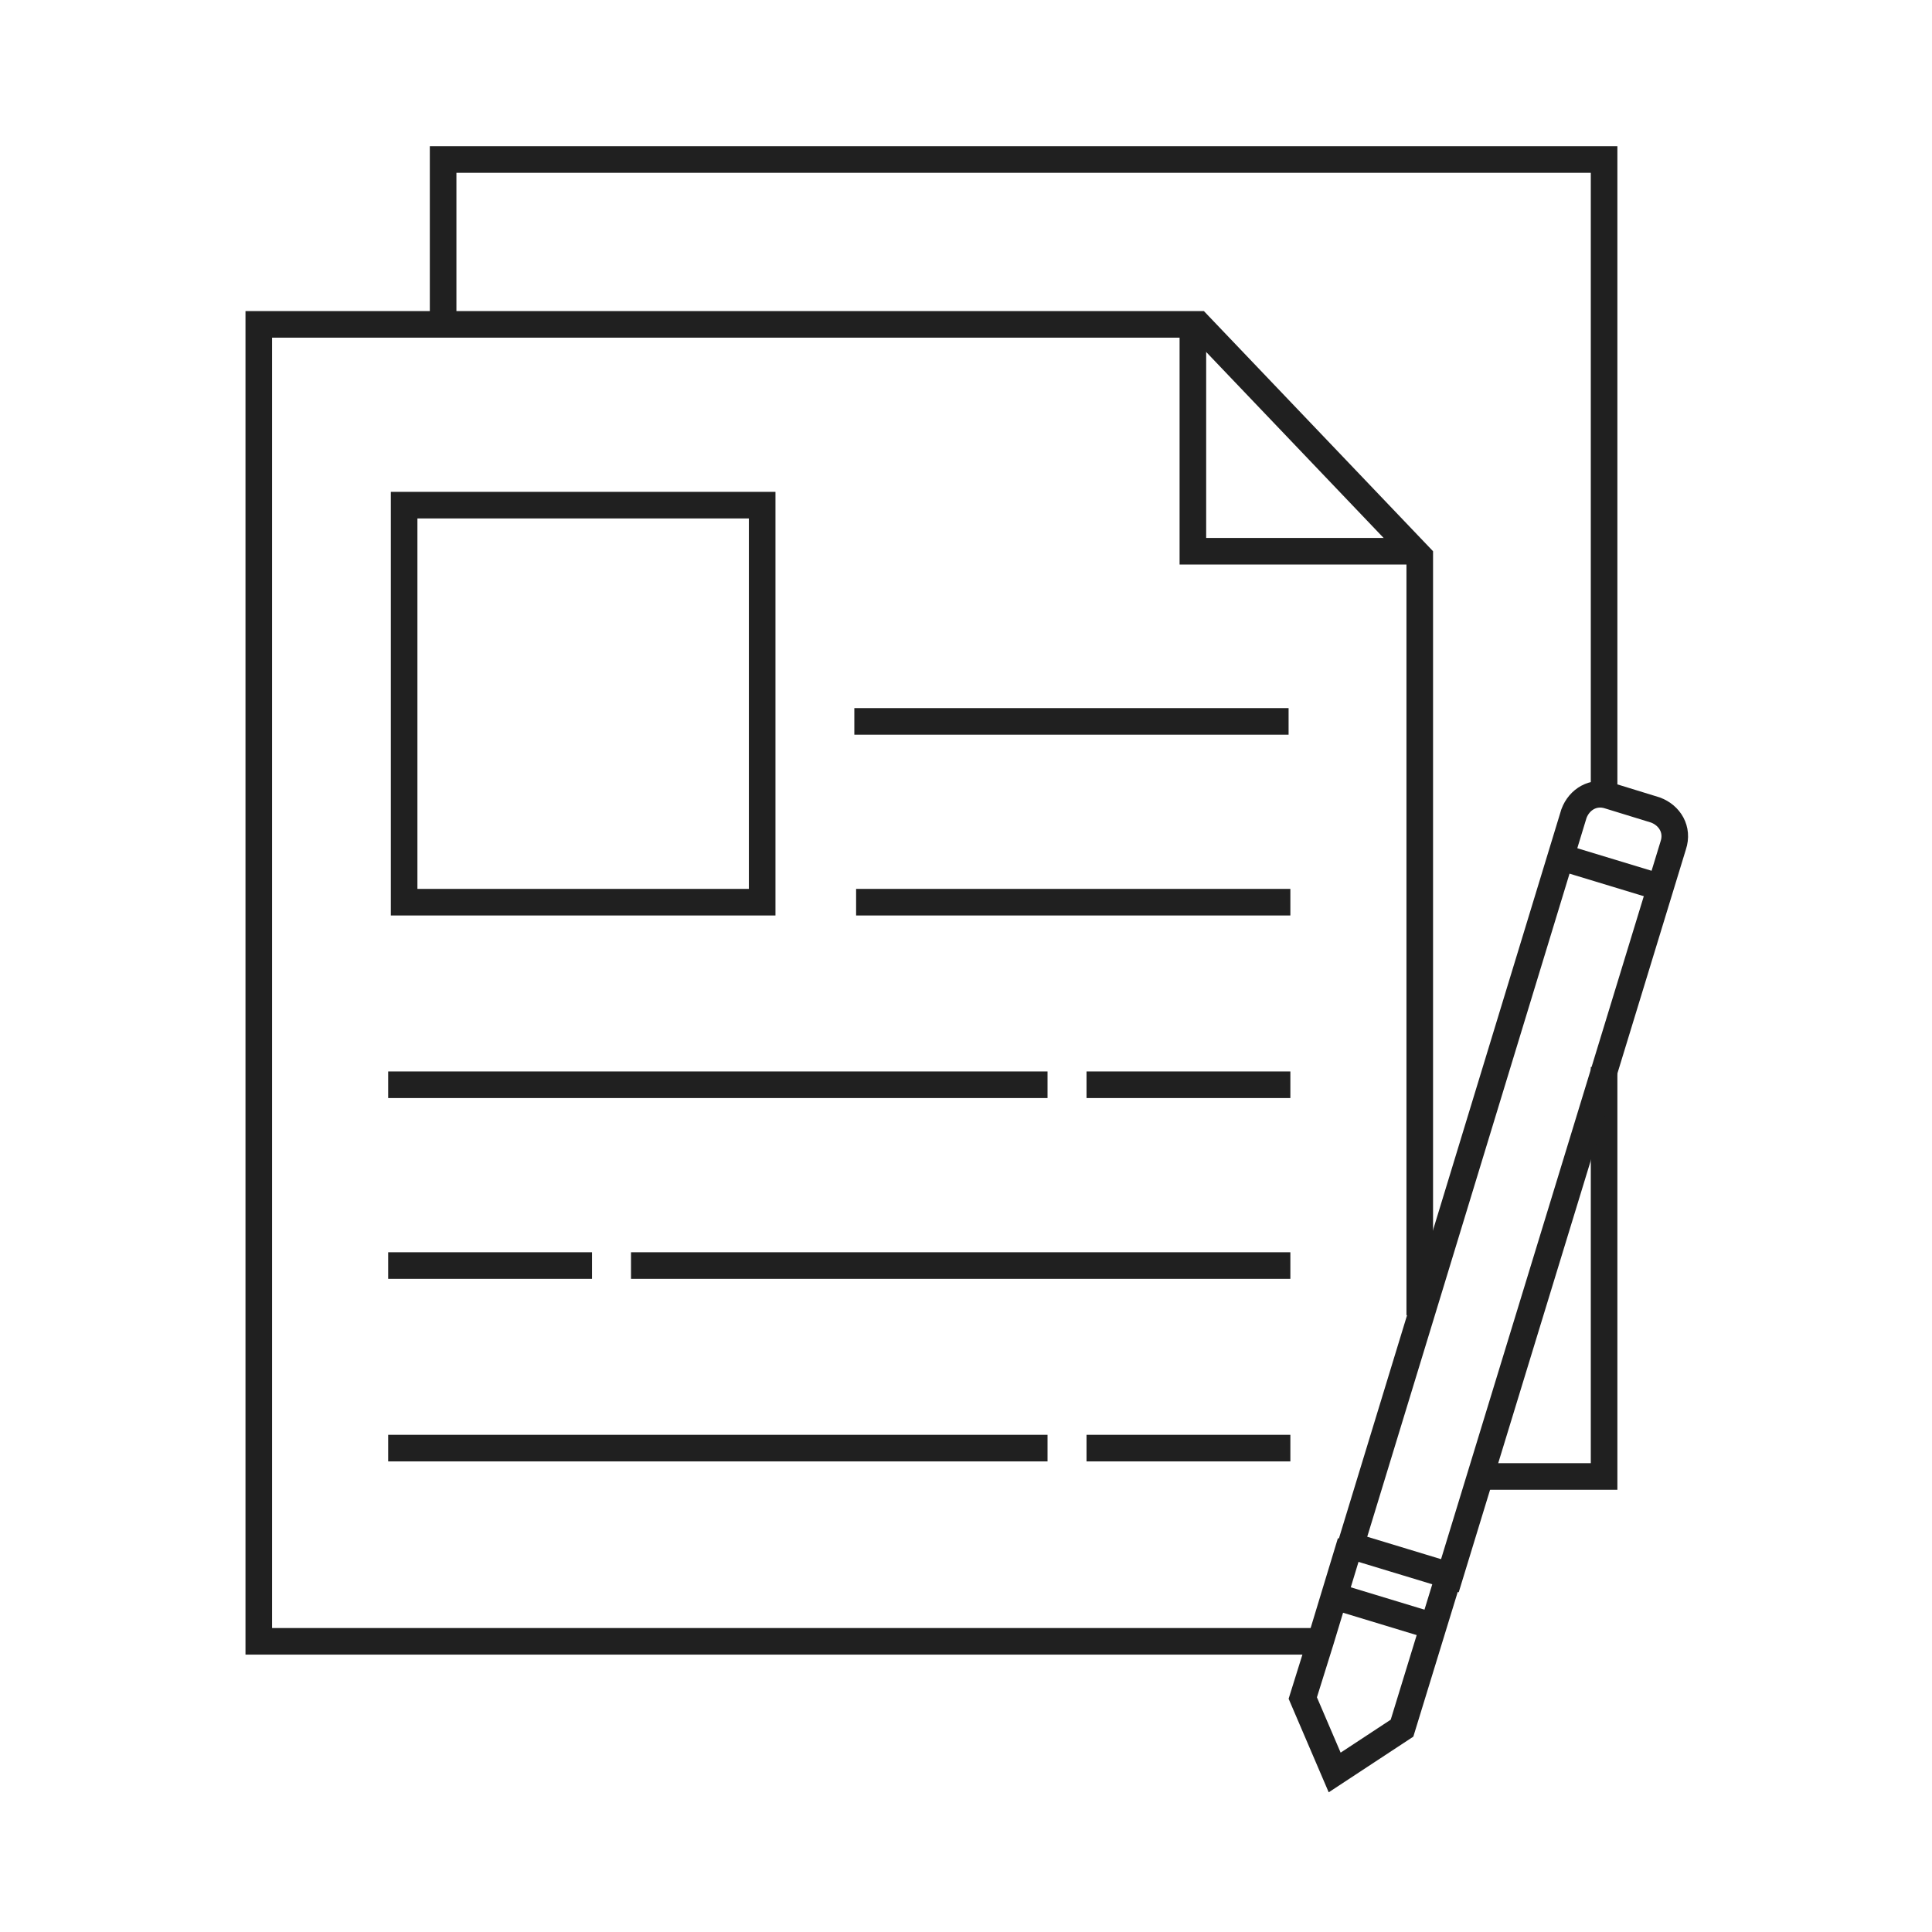
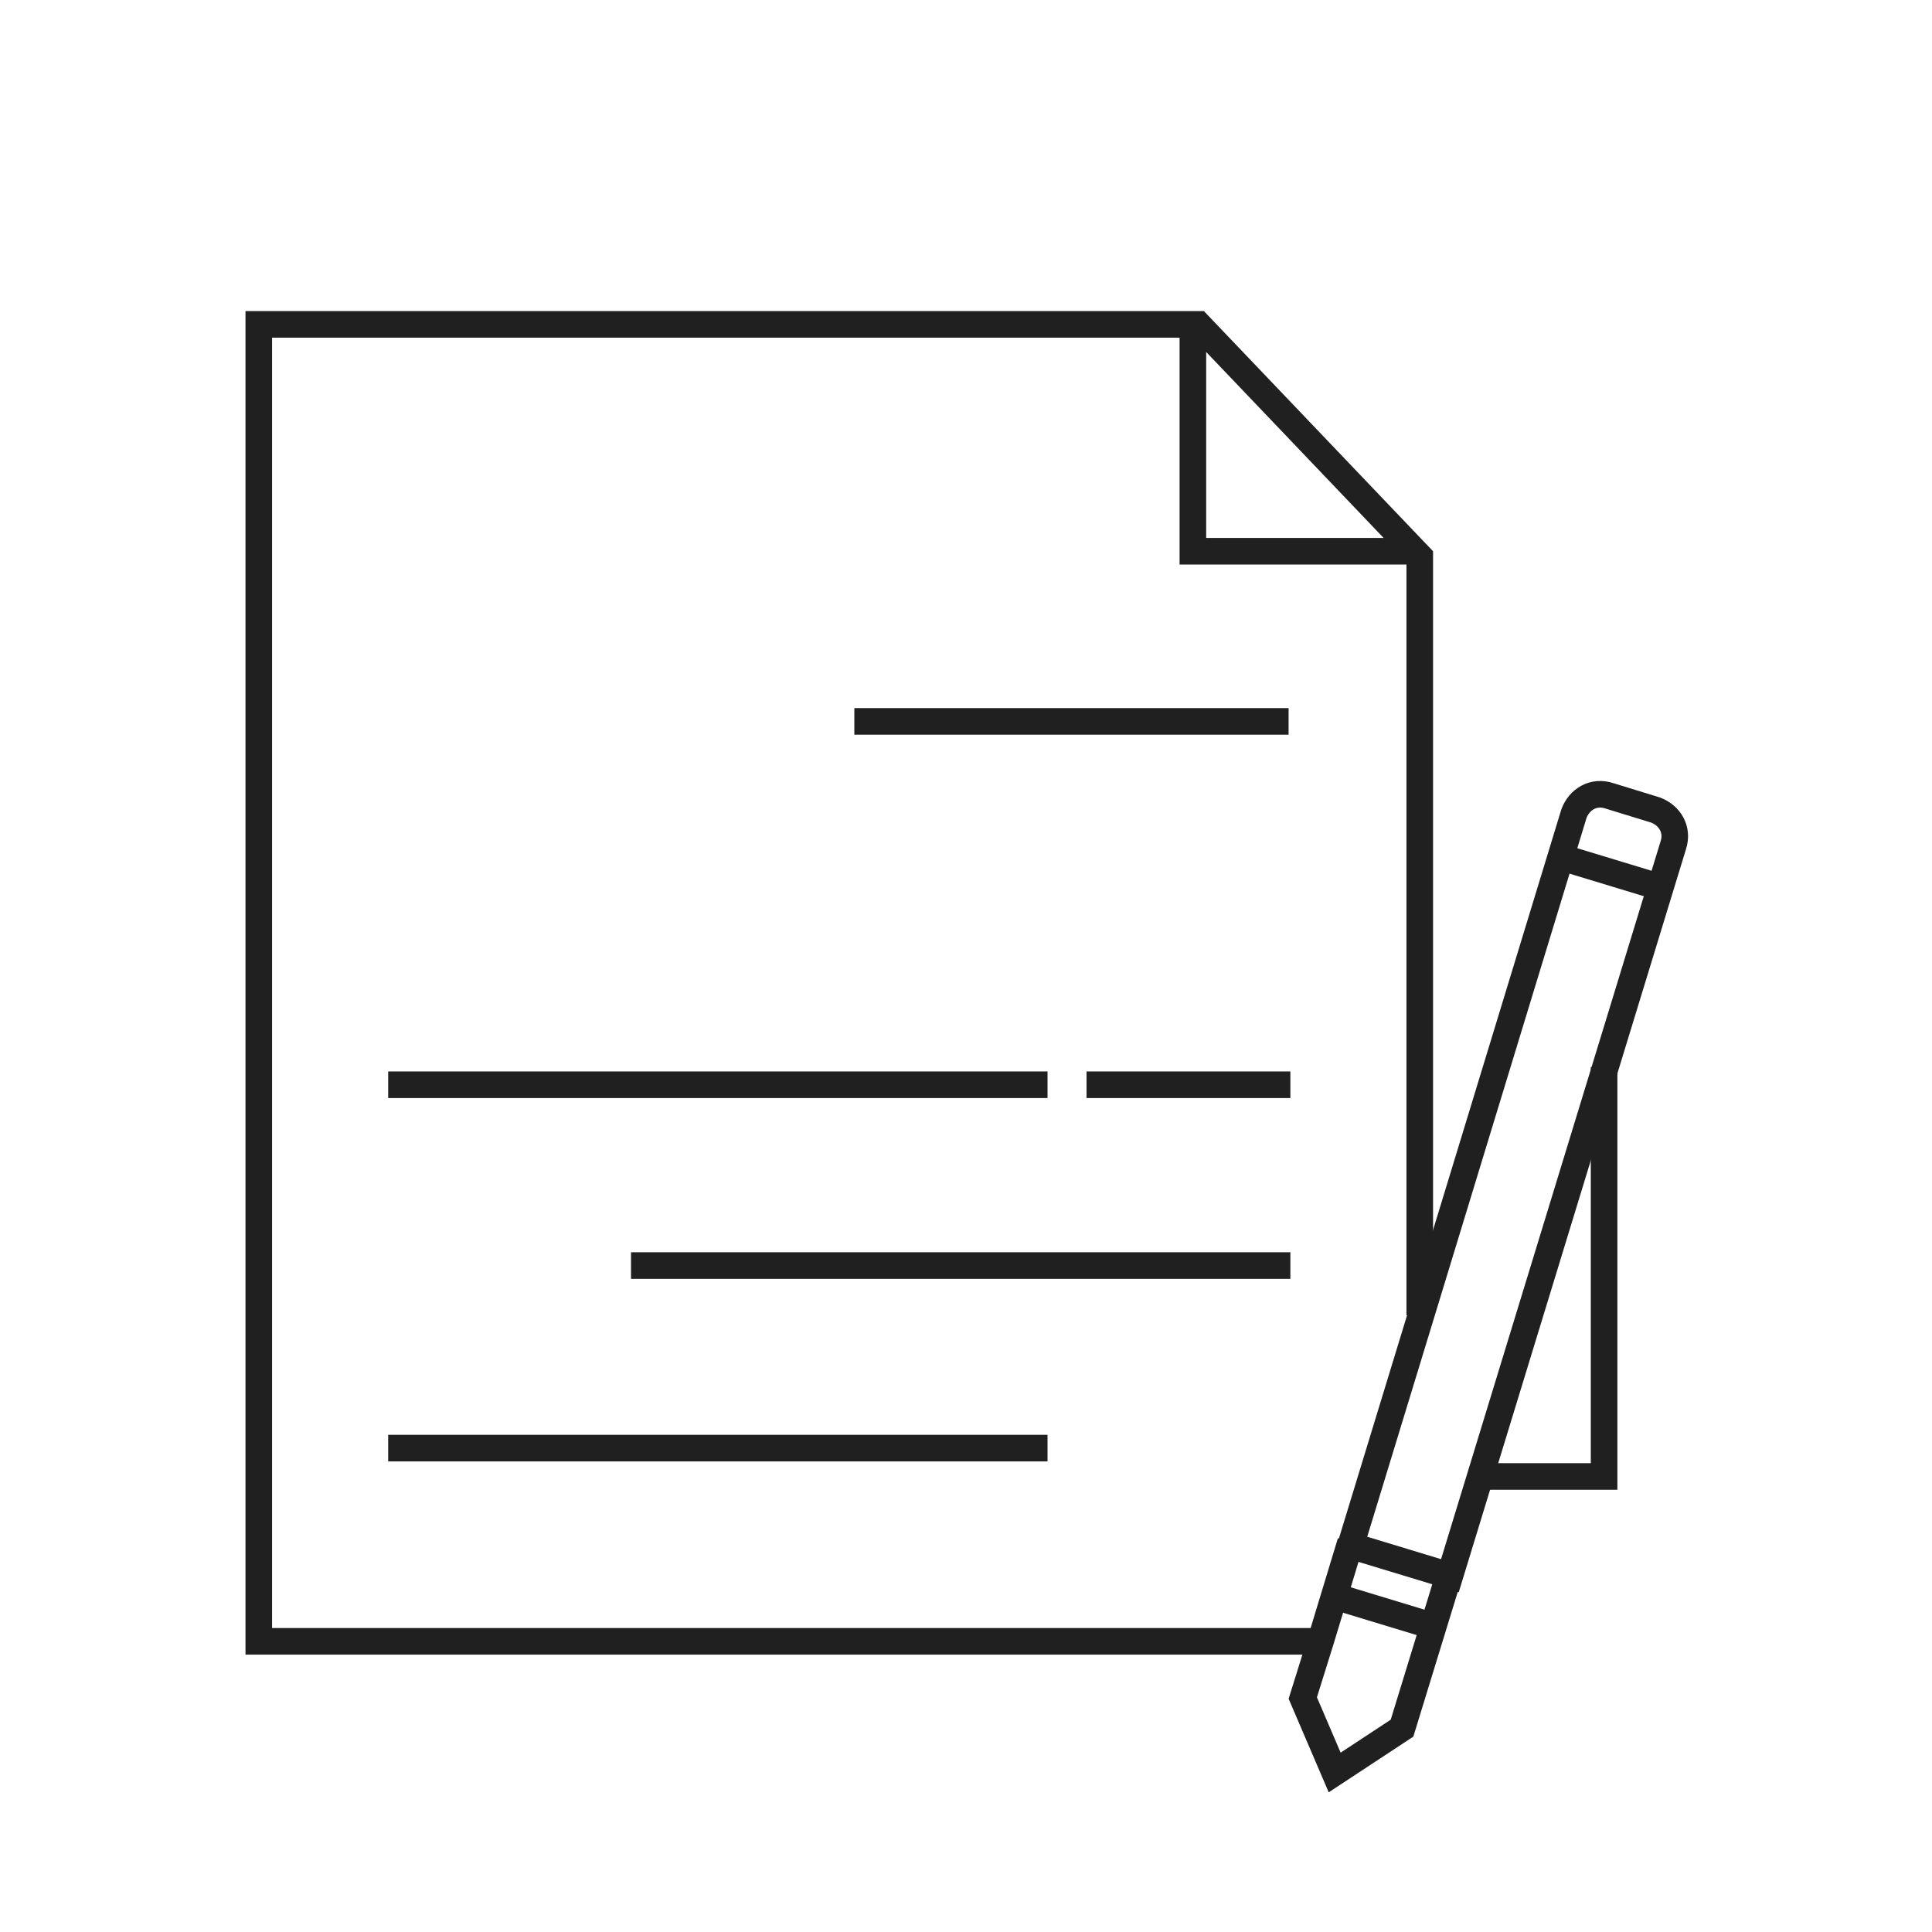
<svg xmlns="http://www.w3.org/2000/svg" xml:space="preserve" style="enable-background:new 0 0 109 109;" viewBox="0 0 109 109" y="0px" x="0px" id="图层_1" version="1.1">
  <style type="text/css">
	.st0{fill:none;stroke:#202020;stroke-width:1.5;stroke-miterlimit:10;}
	.st1{fill:none;}
</style>
  <g>
    <polyline points="90.5,60.2 90.5,83.3 83.7,83.3" class="st0" />
-     <polyline points="25,18.3 25,9 90.5,9 90.5,44.9" class="st0" />
    <line y2="40.7" x2="72.7" y1="40.7" x1="48.2" class="st0" />
-     <line y2="50.9" x2="72.8" y1="50.9" x1="48.3" class="st0" />
    <line y2="61.2" x2="59.1" y1="61.2" x1="21.9" class="st0" />
    <line y2="71.4" x2="72.8" y1="71.4" x1="35.6" class="st0" />
    <line y2="81.7" x2="59.1" y1="81.7" x1="21.9" class="st0" />
    <line y2="61.2" x2="72.8" y1="61.2" x1="61.3" class="st0" />
-     <line y2="81.7" x2="72.8" y1="81.7" x1="61.3" class="st0" />
-     <line y2="71.4" x2="33.4" y1="71.4" x1="21.9" class="st0" />
    <polyline points="74.5,92.6 14.6,92.6 14.6,18.3 67.6,18.3 80.1,31.4 80.1,74.2" class="st0" />
    <polyline points="80.1,31.1 67.3,31.1 67.3,18.3" class="st0" />
-     <rect height="22.4" width="20.2" class="st0" y="28.5" x="22.8" />
    <g>
      <path d="M81.8,88.9l-5.6-1.7l4-13.1l8.6-28.2c0.3-0.8,1.1-1.3,2-1l2.6,0.8c0.8,0.3,1.3,1.1,1,2L81.8,88.9z" class="st0" />
      <line y2="48.4" x2="88.2" y1="50.1" x1="93.8" class="st0" />
      <line y2="90" x2="75.1" y1="91.7" x1="80.7" class="st0" />
      <polyline points="81.8,88.7 79.1,97.5 75.3,100 73.5,95.8 74.5,92.6 76.2,87" class="st0" />
    </g>
  </g>
  <rect height="109" width="109" class="st1" y="0" />
</svg>